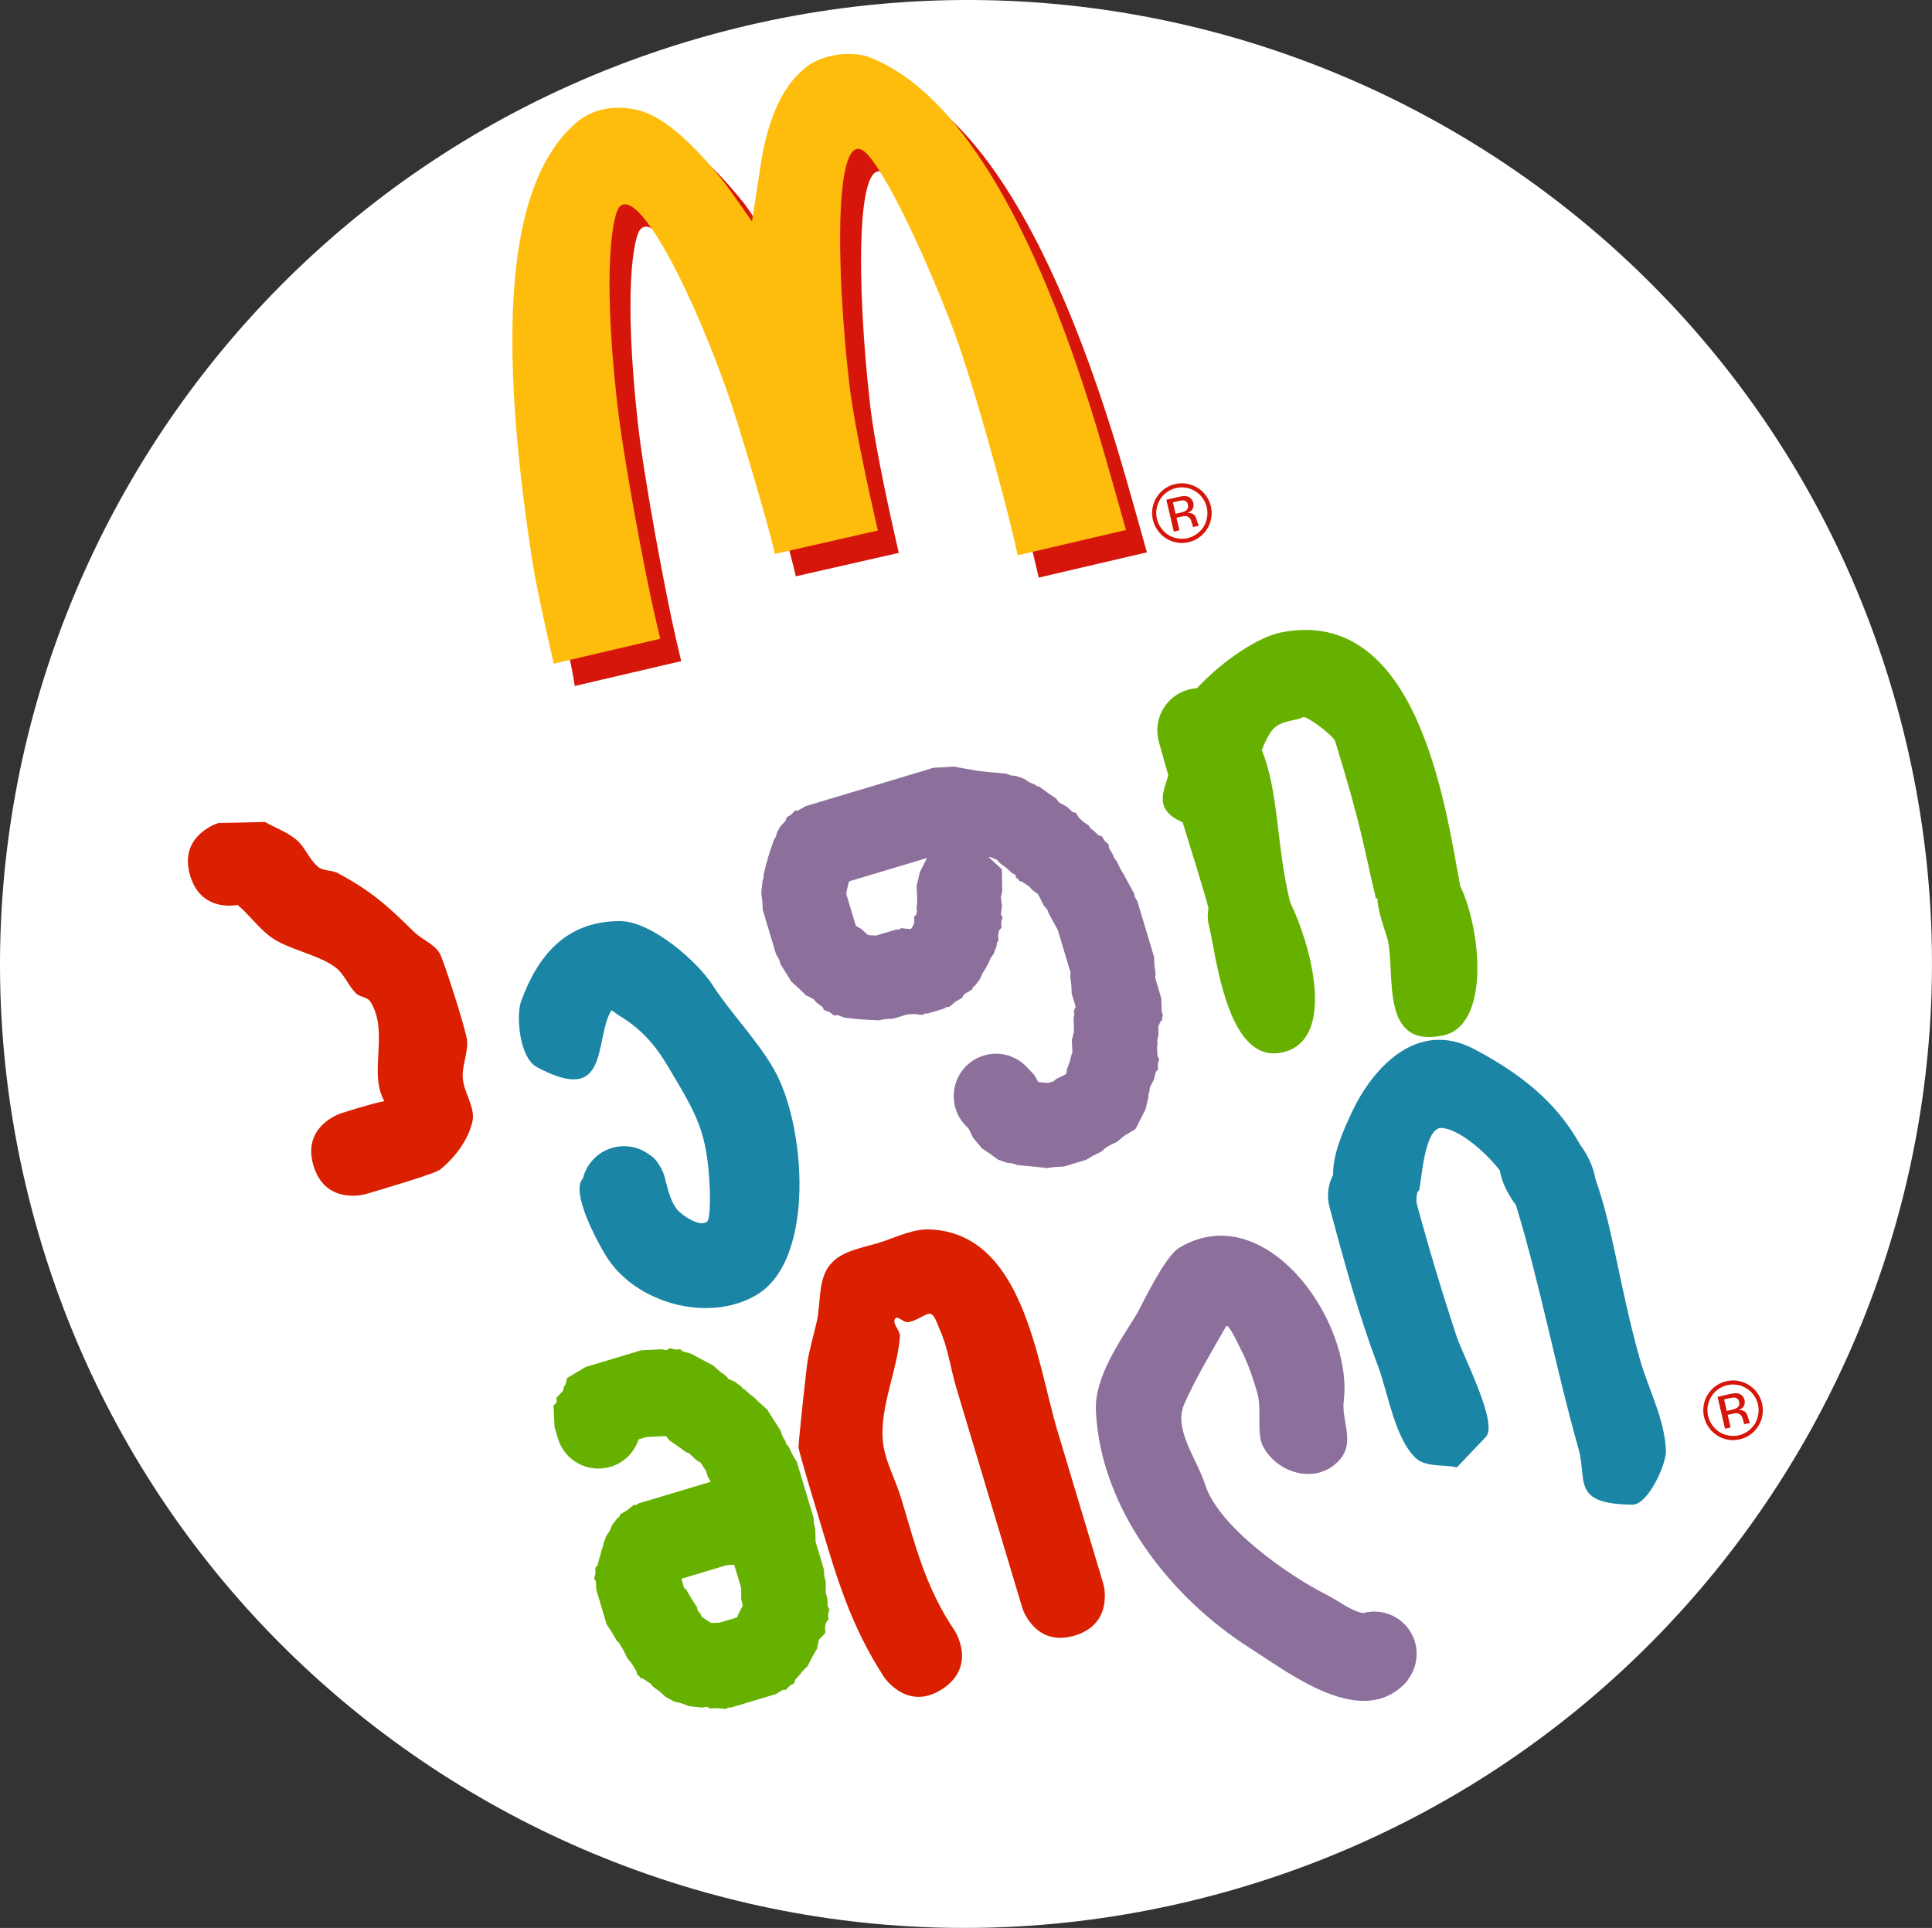
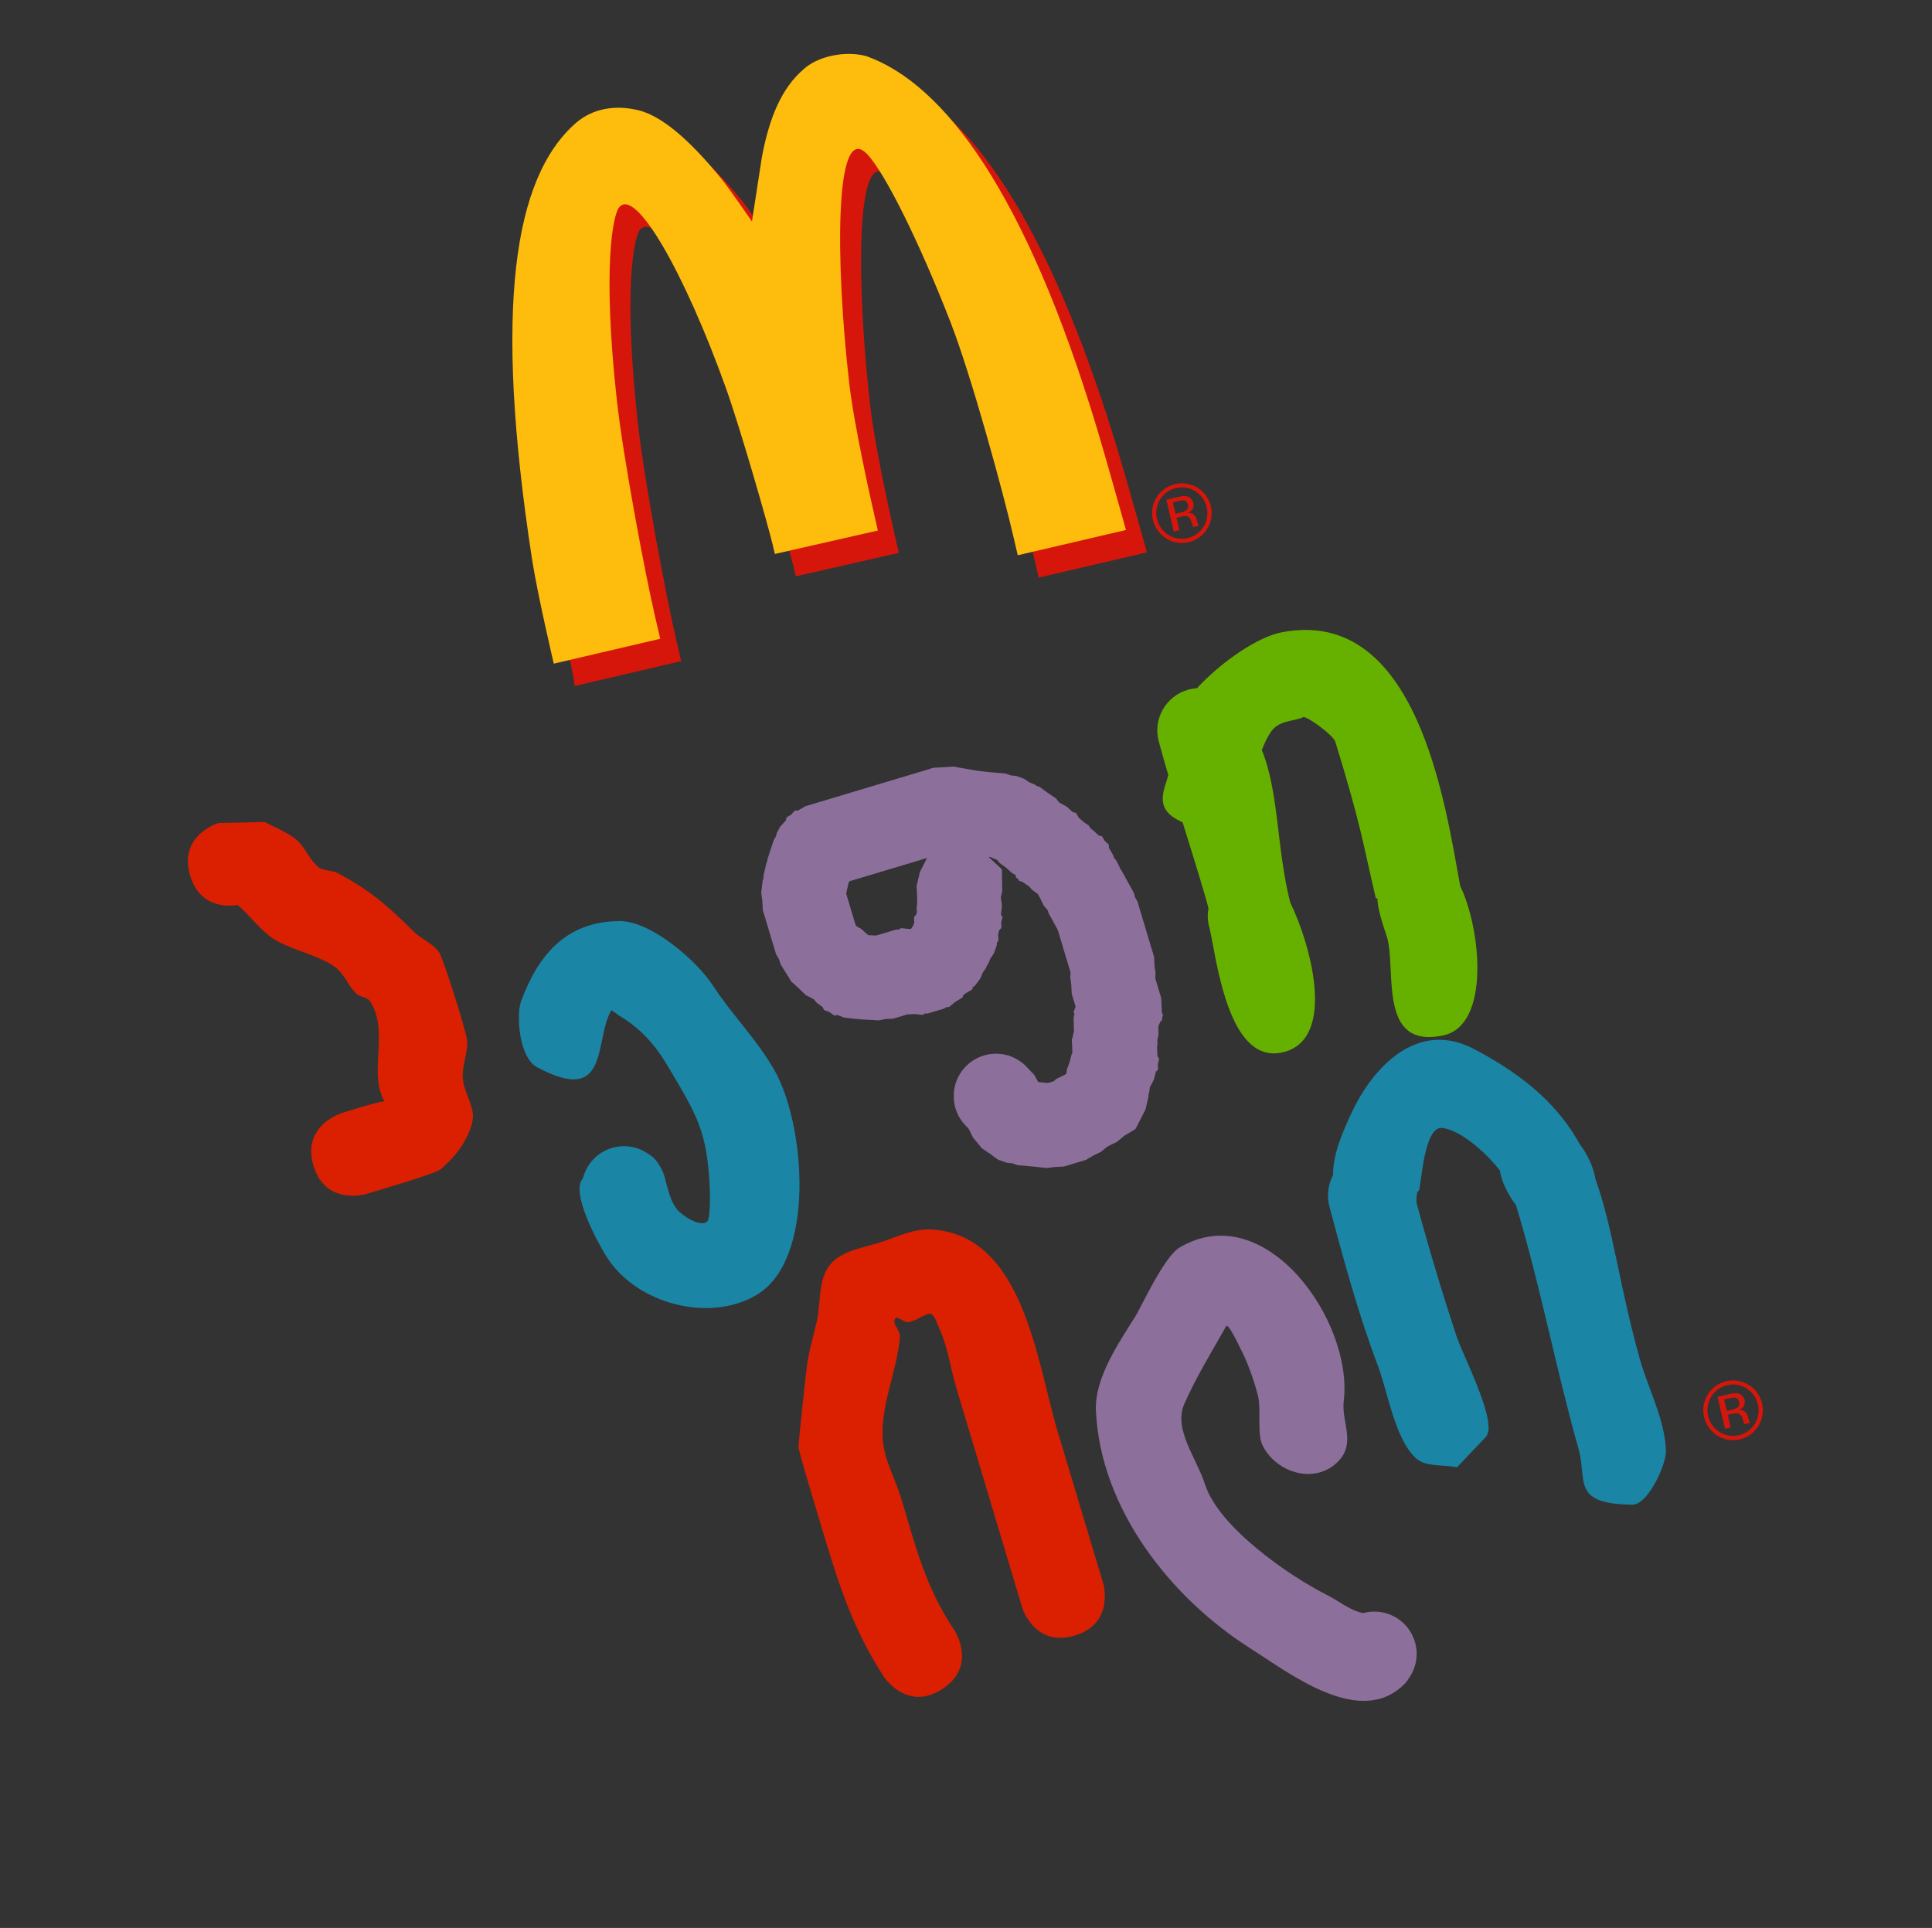
<svg xmlns="http://www.w3.org/2000/svg" version="1.1" width="207.994" height="207.572" viewBox="0,0,207.994,207.572">
  <rect x="0" y="0" width="207.994" height="207.572" fill="#333333" stroke="none" />
  <g transform="translate(-136.003,-76.214)">
    <g data-paper-data="{&quot;isPaintingLayer&quot;:true}" fill-rule="nonzero" stroke="none" stroke-linecap="butt" stroke-linejoin="miter" stroke-miterlimit="10" stroke-dasharray="" stroke-dashoffset="0" style="mix-blend-mode: normal">
-       <path d="M340.219,152.257c15.286,55.219 -17.192,112.403 -72.541,127.725c-55.349,15.322 -112.61,-17.02 -127.896,-72.239c-15.286,-55.219 17.192,-112.403 72.541,-127.725c55.349,-15.322 112.61,17.02 127.896,72.239z" fill="#ffffff" stroke-width="0" />
      <path d="M200.226,91.887c0.844,-0.747 1.841,-1.181 3.046,-1.522c1.416,-0.4 2.515,-0.189 3.788,0.143c2.908,0.759 6.191,4.064 8.965,7.494c0.796,0.984 2.95,4.458 2.95,4.458l1.309,-6.946c0.817,-4.335 2.166,-7.426 4.437,-9.395c1.494,-1.414 4.425,-2.08 6.794,-1.461c8.451,3.014 17.172,14.772 24.82,40.021c0.984,3.248 3.142,11.003 3.142,11.003l-11.648,2.721l-0.535,-2.288c-1.068,-4.57 -4.446,-17.009 -6.719,-22.845c-3.366,-8.642 -7.078,-16.11 -8.98,-18.075c-3.532,-3.649 -3.381,11.904 -1.913,24.663c0.531,4.612 2.347,12.678 2.862,14.91l0.224,0.972l-11.089,2.523l-0.23,-0.971c-0.528,-2.229 -3.502,-12.606 -5.07,-16.976c-4.337,-12.089 -9.695,-21.681 -11.485,-19.346c-0.657,0.857 -1.795,6.506 -0.229,20.729c0.685,6.225 3.07,18.838 4.138,23.407l0.535,2.288l-11.461,2.678c-0.544,-3.783 -1.764,-7.49 -2.345,-11.268c-4.173,-27.15 -1.931,-41.058 4.695,-46.917z" fill="#d6160b" stroke-width="0.179" />
      <path d="M197.971,89.481c1.838,-1.618 4.327,-2.015 6.834,-1.379c2.913,0.739 6.191,4.064 8.965,7.494c0.796,0.984 3.187,4.466 3.187,4.466l1.072,-6.954c0.817,-4.335 2.166,-7.426 4.437,-9.395c1.494,-1.414 4.425,-2.08 6.794,-1.461c8.451,3.014 17.172,14.772 24.82,40.021c0.984,3.248 3.142,11.003 3.142,11.003l-11.648,2.721l-0.535,-2.288c-1.068,-4.57 -4.446,-17.009 -6.719,-22.845c-3.366,-8.642 -7.078,-16.11 -8.98,-18.075c-3.532,-3.649 -3.381,11.904 -1.913,24.663c0.531,4.612 2.347,12.678 2.862,14.91l0.224,0.972l-11.089,2.523l-0.23,-0.971c-0.528,-2.229 -3.502,-12.606 -5.07,-16.976c-4.337,-12.089 -9.695,-21.681 -11.485,-19.346c-0.657,0.857 -1.795,6.506 -0.229,20.729c0.685,6.225 3.07,18.838 4.138,23.407l0.535,2.288l-11.461,2.678c0,0 -1.764,-7.49 -2.345,-11.268c-4.173,-27.15 -1.945,-41.075 4.695,-46.917z" fill="#febc0c" stroke-width="0.179" />
      <path d="M266.362,130.721c0.095,0.408 0.11,0.822 0.043,1.242c-0.064,0.419 -0.201,0.799 -0.411,1.142c-0.21,0.342 -0.46,0.63 -0.75,0.862c-0.375,0.303 -0.799,0.51 -1.273,0.621c-0.451,0.105 -0.887,0.117 -1.306,0.036c-0.418,-0.085 -0.787,-0.229 -1.106,-0.433c-0.32,-0.203 -0.59,-0.444 -0.81,-0.722c-0.307,-0.38 -0.517,-0.81 -0.629,-1.289c-0.084,-0.357 -0.107,-0.707 -0.07,-1.047c0.037,-0.341 0.117,-0.651 0.24,-0.931c0.122,-0.283 0.284,-0.55 0.486,-0.8c0.204,-0.254 0.456,-0.475 0.756,-0.661c0.303,-0.19 0.628,-0.326 0.977,-0.408c0.462,-0.108 0.905,-0.117 1.326,-0.027c0.425,0.089 0.799,0.237 1.122,0.442c0.323,0.206 0.592,0.447 0.806,0.723c0.292,0.38 0.491,0.798 0.598,1.252zM262.605,128.758c-0.389,0.091 -0.746,0.263 -1.073,0.516c-0.238,0.184 -0.446,0.415 -0.623,0.693c-0.177,0.278 -0.304,0.599 -0.381,0.964c-0.076,0.365 -0.068,0.747 0.026,1.147c0.11,0.471 0.334,0.893 0.673,1.265c0.338,0.37 0.746,0.625 1.224,0.764c0.478,0.139 0.95,0.155 1.415,0.046c0.468,-0.109 0.886,-0.333 1.253,-0.67c0.367,-0.337 0.62,-0.746 0.759,-1.227c0.138,-0.484 0.152,-0.962 0.042,-1.432c-0.096,-0.411 -0.275,-0.779 -0.536,-1.104c-0.198,-0.247 -0.444,-0.46 -0.737,-0.64c-0.291,-0.183 -0.615,-0.303 -0.973,-0.361c-0.357,-0.057 -0.713,-0.044 -1.068,0.039zM262.976,133.307l-0.604,0.141l-0.801,-3.43l1.2,-0.28c0.289,-0.068 0.502,-0.104 0.639,-0.109c0.192,-0.012 0.355,0.007 0.489,0.056c0.133,0.047 0.252,0.13 0.354,0.249c0.106,0.119 0.178,0.261 0.216,0.425c0.039,0.165 0.038,0.322 -0.003,0.472c-0.04,0.15 -0.108,0.269 -0.204,0.357c-0.096,0.088 -0.238,0.168 -0.425,0.238c0.192,-0.01 0.359,0.018 0.499,0.081c0.143,0.06 0.251,0.145 0.325,0.256c0.075,0.114 0.143,0.287 0.206,0.517c0.067,0.233 0.132,0.412 0.197,0.537l-0.608,0.142c-0.036,-0.075 -0.078,-0.214 -0.128,-0.414c-0.052,-0.2 -0.105,-0.346 -0.161,-0.438c-0.054,-0.092 -0.129,-0.167 -0.223,-0.226c-0.092,-0.062 -0.19,-0.098 -0.294,-0.106c-0.101,-0.009 -0.272,0.014 -0.513,0.071l-0.477,0.111zM262.562,131.533l0.545,-0.127c0.36,-0.084 0.593,-0.195 0.698,-0.334c0.105,-0.141 0.131,-0.321 0.08,-0.539c-0.032,-0.139 -0.093,-0.246 -0.183,-0.321c-0.09,-0.078 -0.197,-0.119 -0.32,-0.123c-0.127,-0.005 -0.326,0.023 -0.595,0.085l-0.515,0.121z" fill="#d6160b" stroke-width="0.331" />
      <path d="M325.702,227.312c0.095,0.408 0.11,0.822 0.043,1.242c-0.064,0.419 -0.201,0.799 -0.411,1.142c-0.21,0.342 -0.46,0.63 -0.75,0.862c-0.375,0.303 -0.799,0.51 -1.273,0.621c-0.451,0.105 -0.887,0.117 -1.306,0.036c-0.418,-0.085 -0.786,-0.229 -1.106,-0.433c-0.32,-0.203 -0.59,-0.444 -0.81,-0.722c-0.307,-0.38 -0.517,-0.81 -0.629,-1.289c-0.084,-0.357 -0.107,-0.707 -0.07,-1.047c0.037,-0.341 0.117,-0.651 0.24,-0.931c0.122,-0.283 0.284,-0.55 0.486,-0.8c0.204,-0.254 0.456,-0.474 0.756,-0.661c0.303,-0.19 0.628,-0.326 0.977,-0.408c0.462,-0.108 0.905,-0.117 1.326,-0.027c0.425,0.089 0.799,0.237 1.122,0.442c0.323,0.206 0.592,0.447 0.806,0.723c0.292,0.38 0.491,0.798 0.598,1.252zM321.945,225.349c-0.389,0.091 -0.746,0.263 -1.073,0.516c-0.238,0.184 -0.446,0.415 -0.623,0.693c-0.177,0.278 -0.304,0.599 -0.381,0.964c-0.076,0.365 -0.068,0.747 0.026,1.147c0.11,0.471 0.334,0.893 0.673,1.265c0.338,0.37 0.746,0.625 1.224,0.764c0.478,0.139 0.95,0.155 1.415,0.046c0.468,-0.109 0.886,-0.333 1.253,-0.67c0.367,-0.337 0.62,-0.746 0.759,-1.227c0.138,-0.484 0.152,-0.962 0.042,-1.432c-0.096,-0.411 -0.275,-0.779 -0.536,-1.104c-0.198,-0.247 -0.444,-0.46 -0.737,-0.64c-0.291,-0.183 -0.615,-0.303 -0.973,-0.361c-0.357,-0.057 -0.713,-0.044 -1.068,0.039zM322.317,229.898l-0.604,0.141l-0.801,-3.43l1.2,-0.28c0.289,-0.068 0.502,-0.104 0.639,-0.109c0.192,-0.012 0.355,0.007 0.489,0.056c0.133,0.047 0.252,0.13 0.354,0.249c0.106,0.119 0.178,0.261 0.216,0.425c0.039,0.165 0.038,0.322 -0.003,0.472c-0.04,0.15 -0.108,0.269 -0.204,0.357c-0.096,0.088 -0.238,0.168 -0.425,0.238c0.192,-0.008 0.359,0.018 0.499,0.081c0.143,0.06 0.251,0.145 0.325,0.256c0.075,0.114 0.143,0.287 0.206,0.517c0.067,0.233 0.132,0.412 0.197,0.537l-0.609,0.142c-0.035,-0.075 -0.078,-0.214 -0.128,-0.414c-0.052,-0.2 -0.105,-0.346 -0.161,-0.438c-0.054,-0.092 -0.129,-0.167 -0.223,-0.226c-0.092,-0.062 -0.19,-0.098 -0.294,-0.106c-0.101,-0.009 -0.272,0.014 -0.513,0.071l-0.477,0.111zM321.902,228.123l0.545,-0.127c0.36,-0.084 0.593,-0.195 0.698,-0.334c0.105,-0.141 0.131,-0.321 0.08,-0.539c-0.032,-0.139 -0.093,-0.246 -0.183,-0.321c-0.09,-0.078 -0.197,-0.119 -0.32,-0.123c-0.127,-0.005 -0.326,0.023 -0.595,0.085l-0.515,0.121z" fill="#d6160b" stroke-width="0.331" />
      <path d="M161.594,173.652c-1.211,0.186 -4.098,0.242 -5.12,-3.166c-1.307,-4.359 3.052,-5.665 3.052,-5.665l5.003,-0.109c1.128,0.639 2.394,1.08 3.385,1.916c0.958,0.809 1.383,2.144 2.357,2.933c0.556,0.451 1.418,0.303 2.051,0.638c3.519,1.865 5.37,3.487 8.242,6.334c0.847,0.84 2.126,1.271 2.756,2.285c0.426,0.686 2.866,8.337 2.963,9.393c0.125,1.353 -0.549,2.694 -0.462,4.051c0.104,1.624 1.416,3.193 1.027,4.774c-0.49,1.992 -1.864,3.799 -3.455,5.095c-0.571,0.465 -6.547,2.207 -7.977,2.636c0,0 -4.359,1.307 -5.665,-3.052c-1.307,-4.359 3.052,-5.665 3.052,-5.665c0.201,-0.06 3.078,-0.996 4.575,-1.286c-1.749,-3.061 0.554,-7.432 -1.501,-10.708c-0.317,-0.506 -1.126,-0.476 -1.551,-0.895c-0.818,-0.806 -1.221,-1.999 -2.115,-2.72c-1.822,-1.469 -5.298,-1.979 -7.178,-3.436c-1.255,-0.973 -2.234,-2.328 -3.438,-3.351z" fill="#da2000" stroke-width="0.5" />
      <path d="M251.705,252.309c-2.595,0.778 -4.108,-0.452 -4.908,-1.575c-0.332,-0.429 -0.592,-0.926 -0.757,-1.477c-1.435,-4.786 -3.485,-11.623 -4.92,-16.409c-0.718,-2.393 -1.435,-4.786 -2.153,-7.179c-0.63,-2.101 -0.895,-4.331 -1.801,-6.329c-0.287,-0.632 -0.606,-1.897 -1.259,-1.66c-0.727,0.264 -1.379,0.774 -2.144,0.887c-0.479,0.071 -1.167,-0.784 -1.406,-0.363c-0.325,0.573 0.579,1.247 0.532,1.904c-0.26,3.578 -2.135,7.462 -1.851,11.129c0.17,2.187 1.349,4.175 1.979,6.276c1.583,5.28 2.649,9.638 5.745,14.237c0,0 2.504,3.799 -1.295,6.303c-3.799,2.504 -6.303,-1.295 -6.303,-1.295c-3.544,-5.468 -5.017,-10.471 -6.864,-16.632c-0.286,-0.955 -2.28,-7.517 -2.326,-8.082c-0.034,-0.414 0.842,-8.524 0.972,-9.278c0.245,-1.418 0.647,-2.803 0.975,-4.204c0.483,-2.066 0.101,-4.564 1.456,-6.197c1.34,-1.615 3.792,-1.822 5.773,-2.516c1.633,-0.572 3.306,-1.349 5.035,-1.266c10.028,0.485 11.443,14.283 13.652,21.65c1.435,4.786 2.87,9.572 4.305,14.358l0.615,2.051c0.165,0.551 0.221,1.109 0.18,1.65c-0.05,1.378 -0.637,3.238 -3.232,4.016z" fill="#da2000" stroke-width="0.5" />
-       <path d="M201.732,234.133c-1.6,0.48 -3.256,0.037 -4.4,-1.02l-0.067,-0.016l-0.069,-0.115c-0.511,-0.514 -0.907,-1.158 -1.13,-1.9l-0.359,-1.196l-0.109,-2.343l0.33,-0.347l-0.023,-0.49l0.712,-0.748l0.125,-0.539l0.132,-0.078l0.176,-0.759l2.016,-1.198l5.982,-1.794l2.343,-0.109l0.087,0.083l0.33,-0.015l0.295,-0.184l0.567,0.144l0.584,-0.027l0.252,0.24l0.87,0.221l2.444,1.316l0.637,0.58l0.697,0.507l0.276,0.33l0.047,0.032l0.598,0.247l0.718,0.53l0.183,0.222l0.25,0.142l0.601,0.572l0.03,0.016l0.068,-0.003l0.876,0.826l0.89,0.811l0.002,0.068l1.34,2.093l0.202,0.602l0.324,0.546l0.091,0.302l0.273,0.326l0.399,0.824l0.468,0.787l0.14,0.468l0.015,0.031l-0.003,0.009l1.642,5.475l0.028,0.607l0.162,0.586l0.036,1.425l0.901,3.006l0.031,0.663l0.161,0.644l-0,1.195l0.167,0.557l0.042,0.897l0.184,0.295l-0.144,0.567l0.027,0.584l-0.24,0.252l-0.117,0.46l0.032,0.689l-0.679,0.714l-0.193,0.833l0.02,0.068l-0.566,0.999l-0.523,1.022l-0.068,0.02l-0.572,0.601l-0.07,0.13l-0.605,0.663l-0.079,0.339l-0.503,0.299l-0.394,0.432l-0.348,0.009l-0.772,0.459l-4.786,1.435l-0.371,0.017l-0.174,0.146l-0.897,-0.097l-0.901,0.042l-0.165,-0.156l-0.133,-0.014l-0.533,0.07l-0.485,-0.055l-0.035,0.002l-0.007,-0.006l-0.824,-0.094l-0.807,-0.302l-0.835,-0.212l-0.889,-0.479l-0.637,-0.58l-0.697,-0.507l-0.276,-0.33l-0.805,-0.547l-0.298,-0.069l-0.133,-0.224l-0.215,-0.147l-0.051,-0.301l-0.52,-0.876l-0.148,-0.177l-0.009,-0.002l-0.018,-0.03l-0.313,-0.375l-0.399,-0.824l-0.468,-0.787l-0.012,-0.039l-0.123,-0.117l-0.068,-0.016l-0.601,-1.012l-0.631,-0.994l0.017,-0.068l-1.059,-3.532l-0.042,-0.897l-0.184,-0.295l0.144,-0.567l-0.027,-0.584l0.24,-0.252l0.221,-0.87l0.07,-0.13l0.187,-0.808l0.131,-0.256l0.031,-0.286l0.308,-0.837l0.364,-0.535l0.247,-0.598l0.53,-0.718l0.287,-0.236l0.051,-0.221l0.775,-0.461l0.696,-0.574l0.225,0.026l0.319,-0.19l7.756,-2.326l-0.329,-0.553l-0.14,-0.468l-0.015,-0.031l0.003,-0.009l-0.023,-0.078l-0.588,-0.918l-0.44,-0.249l-0.816,-0.776l-0.172,-0.063l-0.069,0.012l-0.946,-0.689l-0.967,-0.658l-0.012,-0.069l-0.28,-0.335l-0.055,-0.029l-2.067,0.096l-0.858,0.257c-0.446,1.372 -1.536,2.51 -3.022,2.955zM209.404,246.177l-0.024,0.104l0.267,0.89l0.123,0.117l0.068,0.016l0.601,1.012l0.631,0.994l-0.017,0.068l0.073,0.244l0.273,0.326l0.171,0.353l0.889,0.605l0.004,0.022l0.245,0.026l0.763,-0.035l1.876,-0.563l0.047,-0.049l0.045,-0.193l0.326,-0.638l-0.002,-0.037l0.044,-0.047l0.156,-0.305l-0.003,-0.054l-0.161,-0.644l0,-1.195l-0.75,-2.501l-0.827,0.038z" fill="#66b100" stroke-width="0.5" />
      <path d="M291.384,187.691c-6.95,1.48 -5.098,-6.688 -6.006,-10.401c-0.091,-0.372 -1.068,-2.92 -1.084,-4.329c-0.057,-0.015 -0.114,-0.03 -0.171,-0.045c-1.372,-5.766 -1.491,-7.505 -4.365,-16.854c-0.208,-0.677 -3.095,-2.815 -3.471,-2.632c-1.032,0.501 -2.628,0.268 -3.523,1.666c-0.349,0.544 -0.647,1.183 -0.921,1.872c1.863,4.527 1.585,10.622 3.063,16.416c2.144,4.377 4.968,14.406 -0.511,16.049c-4.534,1.36 -6.404,-4.684 -7.379,-9.274c-0.094,-0.381 -0.168,-0.755 -0.229,-1.125c-0.235,-1.203 -0.412,-2.232 -0.569,-2.892c-0.025,-0.106 -0.055,-0.216 -0.086,-0.33c-0.135,-0.611 -0.139,-1.224 -0.03,-1.809c-0.059,-0.259 -0.126,-0.522 -0.203,-0.79c-0.82,-2.83 -1.704,-5.642 -2.576,-8.458c-0.185,-0.088 -0.375,-0.184 -0.57,-0.289c-2.476,-1.334 -1.398,-3.216 -0.972,-4.793c-0.343,-1.167 -0.676,-2.338 -0.994,-3.512c-0.015,-0.055 -0.031,-0.11 -0.047,-0.168c-0.611,-2.356 0.747,-4.793 3.098,-5.498c0.339,-0.102 0.681,-0.162 1.02,-0.184c2.76,-2.961 6.588,-5.511 9.048,-6.002c14.692,-2.934 17.692,18.541 19.3,27.302c2.239,4.605 3.272,14.993 -1.822,16.078z" fill="#66b100" stroke-width="0.5" />
      <path d="M281.507,196.033c2.238,-4.822 7.038,-10.097 13.163,-6.887c5.953,3.119 9.294,6.439 11.424,10.285c0.804,1.052 1.448,2.396 1.676,3.747c1.883,5.237 2.561,11.447 4.743,19.254c0.925,3.309 2.68,6.477 2.84,9.909c0.072,1.543 -1.952,5.892 -3.602,5.875c-6.634,-0.069 -4.84,-2.581 -5.813,-6.028c-2.479,-8.78 -4.082,-17.494 -6.731,-26.23c-0.941,-1.224 -1.574,-2.638 -1.73,-3.715c-1.652,-2.145 -4.445,-4.452 -6.251,-4.59c-1.991,-0.152 -2.221,6.477 -2.475,6.745l-0.161,0.169c-0.098,0.479 -0.149,0.921 -0.048,1.295c1.285,4.75 2.7,9.466 4.24,14.14c0.726,2.205 4.56,9.471 3.178,10.924l-3.113,3.273c-1.292,-0.3 -2.877,-0.06 -3.992,-0.685c-0.17,-0.095 -0.329,-0.211 -0.475,-0.351c-2.247,-2.166 -2.964,-7.077 -4.055,-9.956c-2.103,-5.55 -3.65,-11.3 -5.19,-17.032c-0.333,-1.24 -0.146,-2.429 0.383,-3.455c-0.027,-2.308 1.096,-4.761 1.989,-6.685z" fill="#1b85a6" stroke-width="0.5" />
      <path d="M206.341,200.849c0.293,0.283 0.521,0.592 0.704,0.919c0.208,0.335 0.375,0.702 0.494,1.097c0.046,0.152 0.083,0.305 0.112,0.457c0.306,1.071 0.52,2.179 1.225,3.087c0.472,0.608 2.496,2.007 3.253,1.32c0.38,-0.345 0.309,-3.109 0.289,-3.541c-0.286,-6.161 -1.317,-7.798 -4.506,-13.163c-1.395,-2.347 -2.91,-4.073 -5.297,-5.493c-0.042,-0.025 -0.775,-0.587 -0.8,-0.544c-1.891,3.232 -0.091,10.383 -8.014,6.115c-1.896,-1.021 -2.256,-5.569 -1.694,-7.099c1.767,-4.807 4.732,-8.59 10.591,-8.621c3.432,-0.018 8.384,4.35 10.025,6.897c1.998,3.101 4.738,5.792 6.649,9.151c3.34,5.872 4.489,20.394 -1.916,24.201c-5.117,3.041 -12.967,0.962 -16.163,-4.125c-0.949,-1.51 -3.915,-6.969 -2.533,-8.422c0.373,-1.512 1.513,-2.793 3.113,-3.273c1.418,-0.425 2.882,-0.126 3.992,0.685c0.17,0.095 0.329,0.211 0.475,0.351z" fill="#1b85a6" stroke-width="0.5" />
      <path d="M238.869,195.52c-0.012,-0.038 -0.022,-0.077 -0.033,-0.115l-0.067,-0.12l0.021,-0.067c-0.526,-2.314 0.825,-4.671 3.131,-5.363c0.874,-0.262 1.765,-0.249 2.58,-0.011l0.068,-0.016l0.115,0.074c0.735,0.249 1.401,0.684 1.926,1.265l0.549,0.584l0.05,0.012l0.067,0.112l0.087,0.092l0.417,0.746l0.502,0.045l0.054,0.019l0.057,-0.007l0.422,0.048l0.604,-0.181l0.326,-0.273l0.824,-0.399l0.238,-0.142l0.053,-0.465l0.302,-0.807l0.212,-0.835l0.078,-0.144l-0.005,-0.309l-0.055,-1.176l0.048,-0.051l0.181,-0.779l-0.036,-1.456l0.094,-0.422l-0.1,-0.226l0.225,-0.546l-0.27,-0.899l-0.007,-0.005l-0.005,-0.034l-0.14,-0.468l-0.042,-0.915l-0.12,-0.908l0.048,-0.422l-1.387,-4.626l-0.998,-1.817l-0.075,-0.286l-0.113,-0.136l-0.009,-0.002l-0.018,-0.03l-0.313,-0.375l-0.399,-0.824l-0.244,-0.411l-0.604,-0.44l-0.276,-0.33l-0.805,-0.547l-0.298,-0.069l-0.133,-0.224l-0.215,-0.147l-0.046,-0.272l-0.363,-0.196l-0.637,-0.58l-0.697,-0.507l-0.276,-0.33l-0.047,-0.032l-0.598,-0.247l-0.05,-0.037l-0.246,-0.022l1.443,1.336l0.04,2.345l-0.152,0.656l0,0.009l0.12,0.908l-0.055,0.485l0.002,0.035l-0.006,0.007l-0.049,0.43l0.172,0.276l-0.144,0.567l0.027,0.584l-0.24,0.252l-0.117,0.46l0.032,0.689l-0.156,0.165l-0.04,0.369l-0.308,0.837l-0.364,0.535l-0.247,0.598l-0.144,0.195l-0.084,0.227l-0.364,0.535l-0.247,0.598l-0.53,0.718l-0.287,0.236l-0.051,0.221l-0.727,0.432l-0.265,0.218l-0.051,0.221l-0.775,0.461l-0.696,0.574l-0.225,-0.026l-0.319,0.19l-1.709,0.513l-0.371,0.017l-0.174,0.146l-0.897,-0.097l-0.763,0.035l-1.538,0.461l-0.791,0.037l-0.778,0.148l-2.085,-0.12l-0.125,-0.039l-0.13,0.017l-1.35,-0.154l-0.75,-0.281l-0.33,0.059l-0.517,-0.377l-0.599,-0.224l-0.132,-0.308l-0.647,-0.472l-0.31,-0.37l-0.731,-0.394l-0.07,0.003l-0.847,-0.818l-0.87,-0.793l-0.002,-0.07l-1.045,-1.675l-0.187,-0.578l-0.311,-0.522l-1.283,-4.278l-0.007,-0.005l-0.005,-0.034l-0.14,-0.468l-0.042,-0.915l-0.12,-0.908l0.055,-0.485l-0.002,-0.035l0.006,-0.007l0.094,-0.824l0.093,-0.248l-0.005,-0.264l0.325,-1.401l0.097,-0.189l0.016,-0.212l0.684,-2.068l0.215,-0.34l0.099,-0.389l0.359,-0.667l0.605,-0.663l0.079,-0.339l0.503,-0.299l0.394,-0.432l0.348,-0.009l0.772,-0.459l13.56,-4.066l0.033,-0.039l0.13,-0.009l0.121,-0.036l1.044,-0.048l1.043,-0.076l0.125,0.022l0.131,-0.006l0.037,0.035l2.327,0.405l1.162,0.133l1.859,0.166l0.567,0.197l0.597,0.064l0.837,0.308l0.535,0.364l0.598,0.247l0.195,0.144l0.185,0.068l0.069,-0.012l0.946,0.689l0.967,0.658l0.012,0.069l0.28,0.335l0.784,0.422l0.663,0.605l0.339,0.079l0.299,0.503l0.432,0.394l0,0.017l0.66,0.449l0.012,0.069l0.28,0.335l0.117,0.063l0.663,0.605l0.339,0.079l0.299,0.503l0.432,0.394l0.009,0.348l0.459,0.772l0.091,0.302l0.273,0.326l0.399,0.824l0.24,0.404l0.011,0.012l0.049,0.088l0.168,0.283l0.015,0.051l0.998,1.817l0.123,0.468l0.247,0.416l1.642,5.475l0.007,0.005l0.005,0.034l0.14,0.468l0.042,0.915l0.12,0.908l-0.048,0.422l0.654,2.182l0.072,1.562l0.123,0.28l-0.099,0.241l0.012,0.26l-0.211,0.222l-0.209,0.506l0.022,0.875l-0.126,0.564l0.01,0.578l-0.052,0.224l0.012,0.039l0.042,0.897l0.184,0.295l-0.144,0.567l0.027,0.584l-0.24,0.252l-0.221,0.87l-0.422,0.784l-0.055,0.48l-0.093,0.248l0.005,0.264l-0.325,1.401l-1.068,2.088l-0.034,0.01l-0.008,0.034l-1.168,0.694l-0.385,0.322l-0.002,0.009l-0.03,0.018l-0.375,0.313l-0.824,0.399l-0.319,0.19l-0.177,0.148l-0.002,0.009l-0.03,0.018l-0.375,0.313l-0.824,0.399l-0.787,0.468l-0.468,0.14l-0.031,0.015l-0.009,-0.003l-1.377,0.413l-0.005,0.007l-0.034,0.005l-0.468,0.14l-0.915,0.042l-0.908,0.12l-0.485,-0.055l-0.035,0.002l-0.007,-0.006l-0.768,-0.088l-1.859,-0.166l-0.567,-0.197l-0.597,-0.064l-0.795,-0.292l-0.069,0.012l-0.946,-0.689l-0.967,-0.658l-0.012,-0.069l-0.502,-0.601l-0.009,-0.002l-0.018,-0.03l-0.313,-0.375l-0.399,-0.824l-0.088,-0.148l-0.298,-0.316c-0.5,-0.51 -0.888,-1.146 -1.107,-1.878zM227.425,171.101l-0.08,0.241l-0.219,0.945l-0.019,0.164l0.992,3.308l0.115,0.184l0.491,0.265l0.637,0.58l0.145,0.106l0.828,0.048l2.138,-0.641l0.371,-0.017l0.174,-0.146l0.897,0.097l0.18,-0.008l0.206,-0.302l0.119,-0.288l0.032,-0.127l-0.027,-0.584l0.24,-0.252l0.075,-0.296l-0.044,-0.333l0.055,-0.485l-0.002,-0.035l0.006,-0.007l0.01,-0.09l-0.013,-0.761l-0.055,-1.176l0.048,-0.051l0.311,-1.343l0.771,-1.507z" fill="#8d6f9c" stroke-width="0.5" />
      <path d="M287.288,257.439c-4.767,4.945 -12.36,-1.012 -16.709,-3.775c-8.478,-5.385 -16.099,-14.925 -16.592,-25.561c-0.167,-3.591 2.544,-7.414 4.32,-10.284c0.538,-0.869 3.018,-6.298 4.68,-7.286c9.217,-5.479 18.731,7.898 17.68,16.524c-0.27,2.219 1.322,4.479 -0.554,6.452c-2.495,2.623 -6.755,1.279 -8.194,-1.7c-0.616,-1.274 -0.103,-3.939 -0.512,-5.435c-0.477,-1.742 -1.07,-3.472 -1.912,-5.07c-0.103,-0.195 -1.259,-2.711 -1.493,-2.297c-1.615,2.866 -3.183,5.39 -4.497,8.349c-1.213,2.732 1.317,5.839 2.231,8.684c1.486,4.629 9.123,9.888 13.079,11.871c1.314,0.658 2.499,1.693 3.94,1.979c0.417,-0.115 0.837,-0.168 1.25,-0.165c1.943,0.017 3.731,1.286 4.318,3.244c0.425,1.418 0.126,2.882 -0.685,3.992c-0.095,0.17 -0.211,0.329 -0.351,0.475z" fill="#8d6f9c" stroke-width="0.5" />
    </g>
  </g>
</svg>